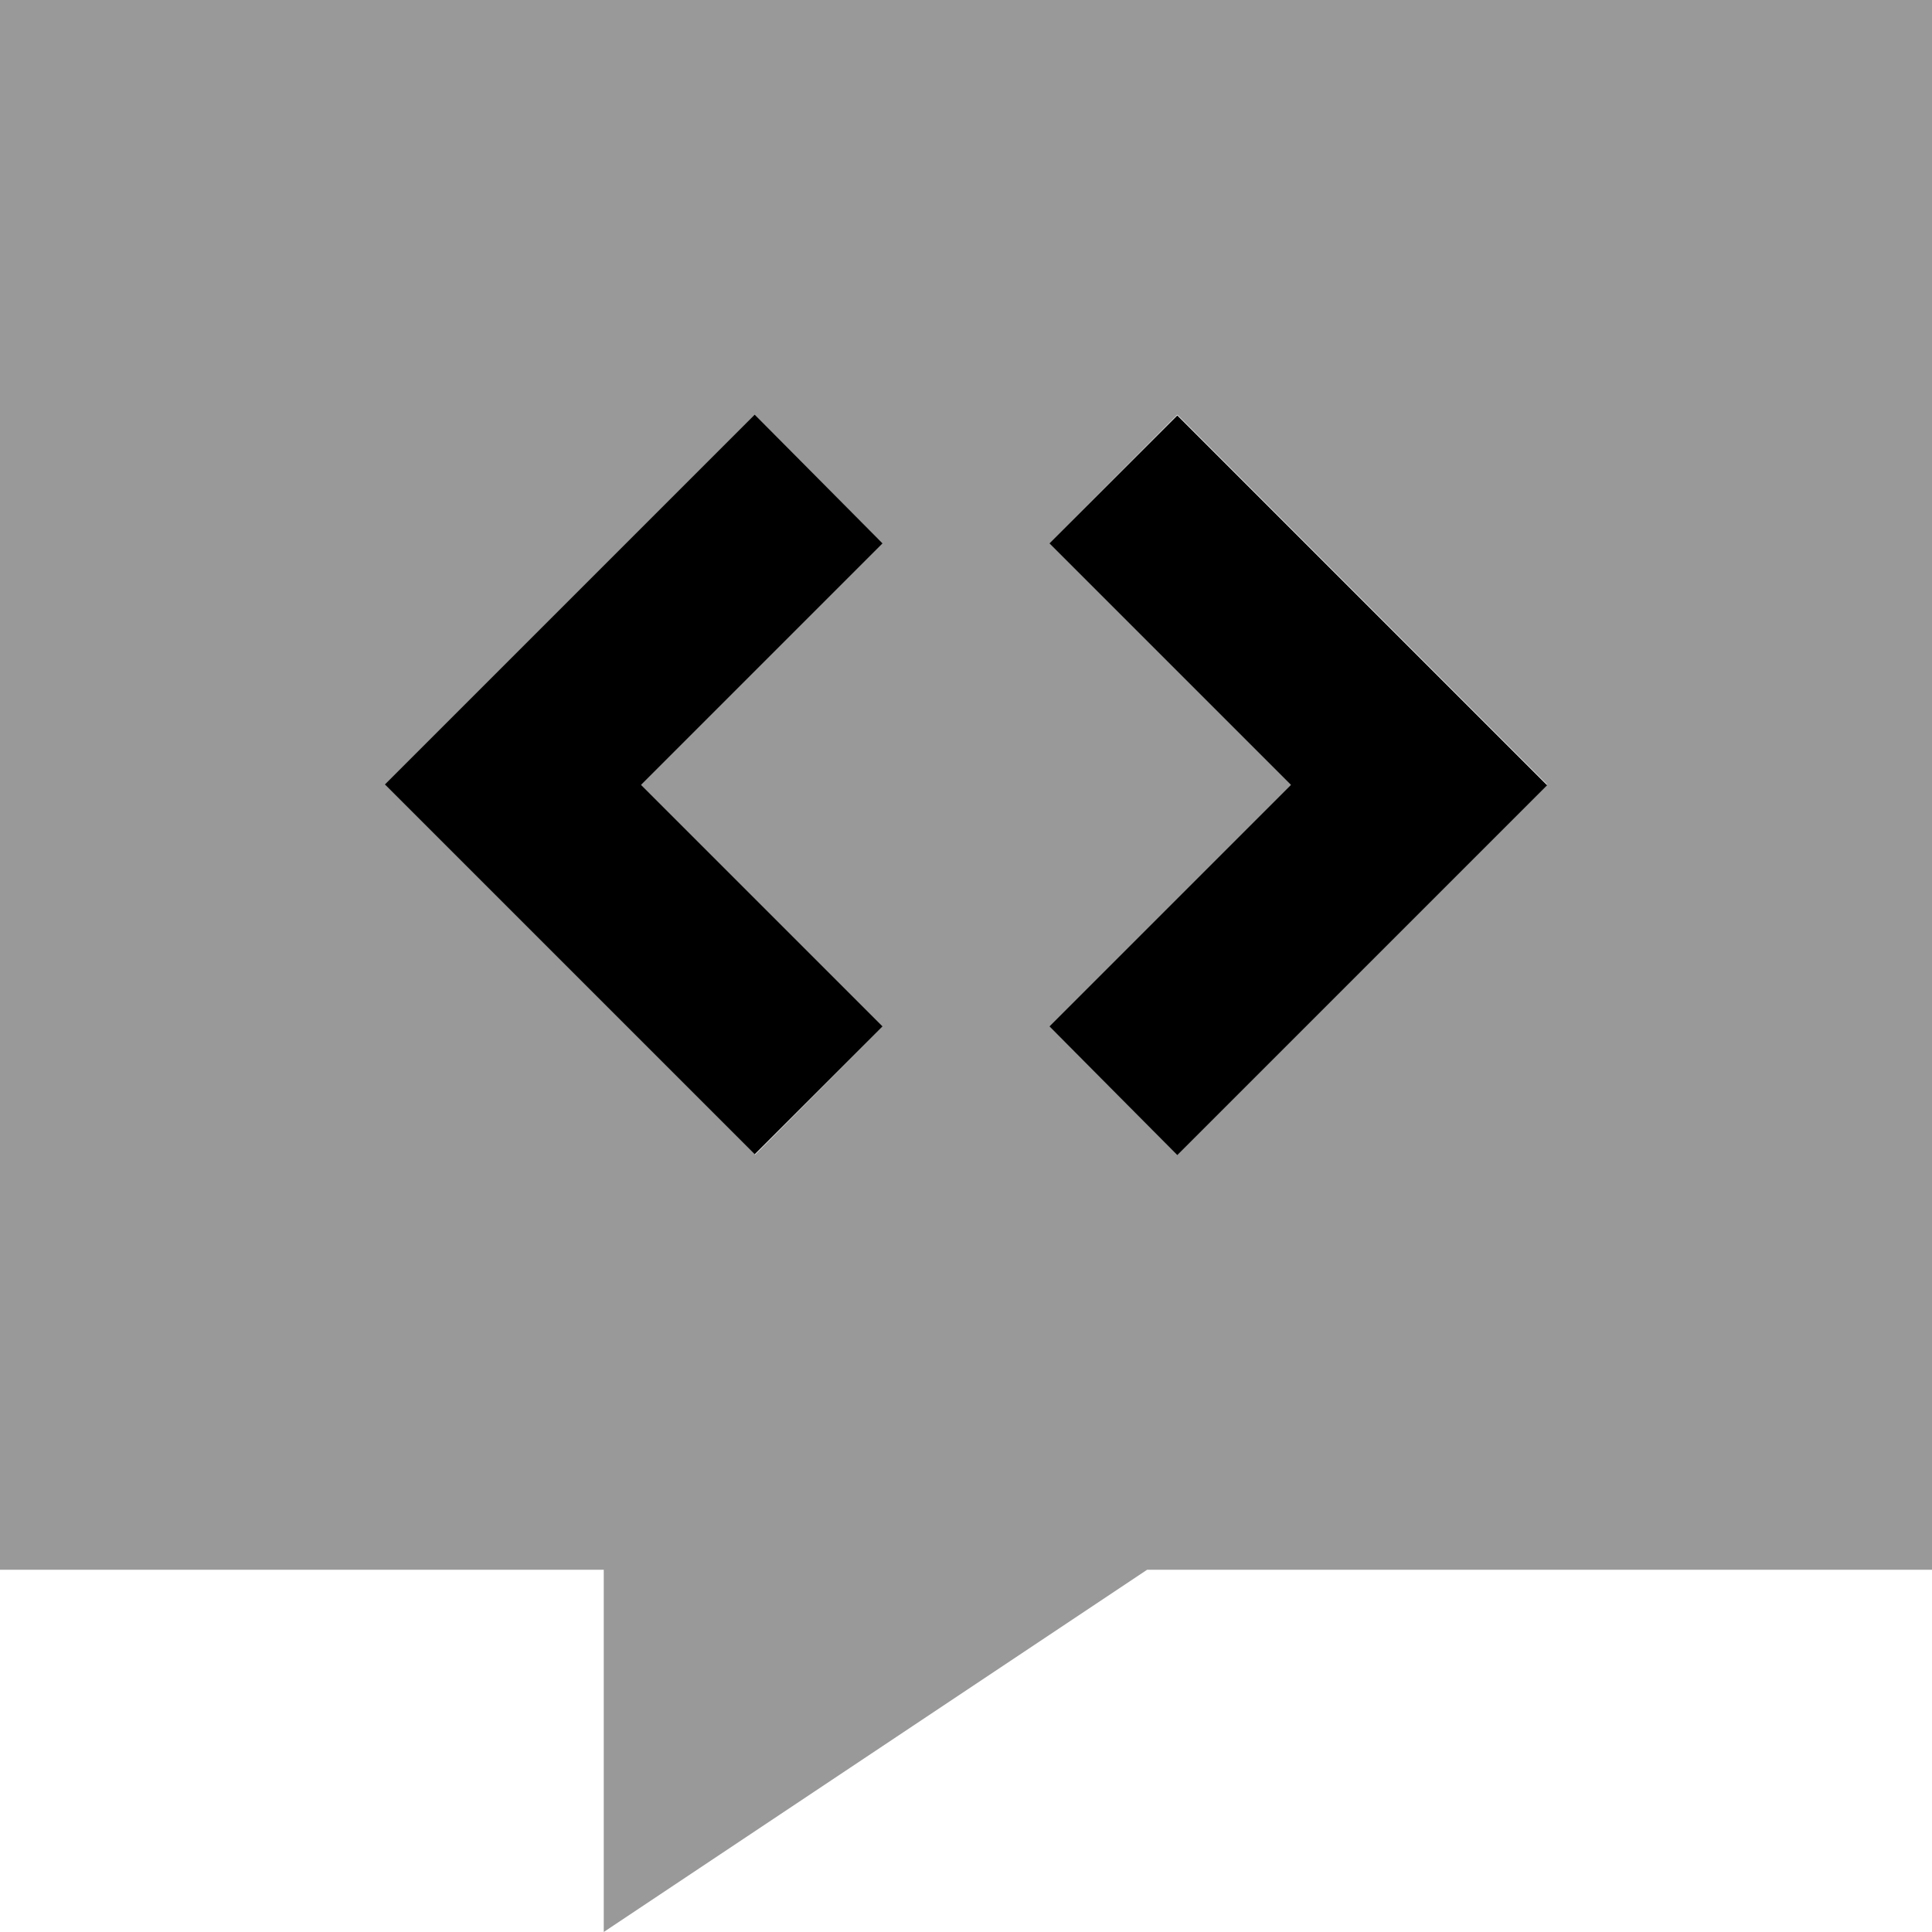
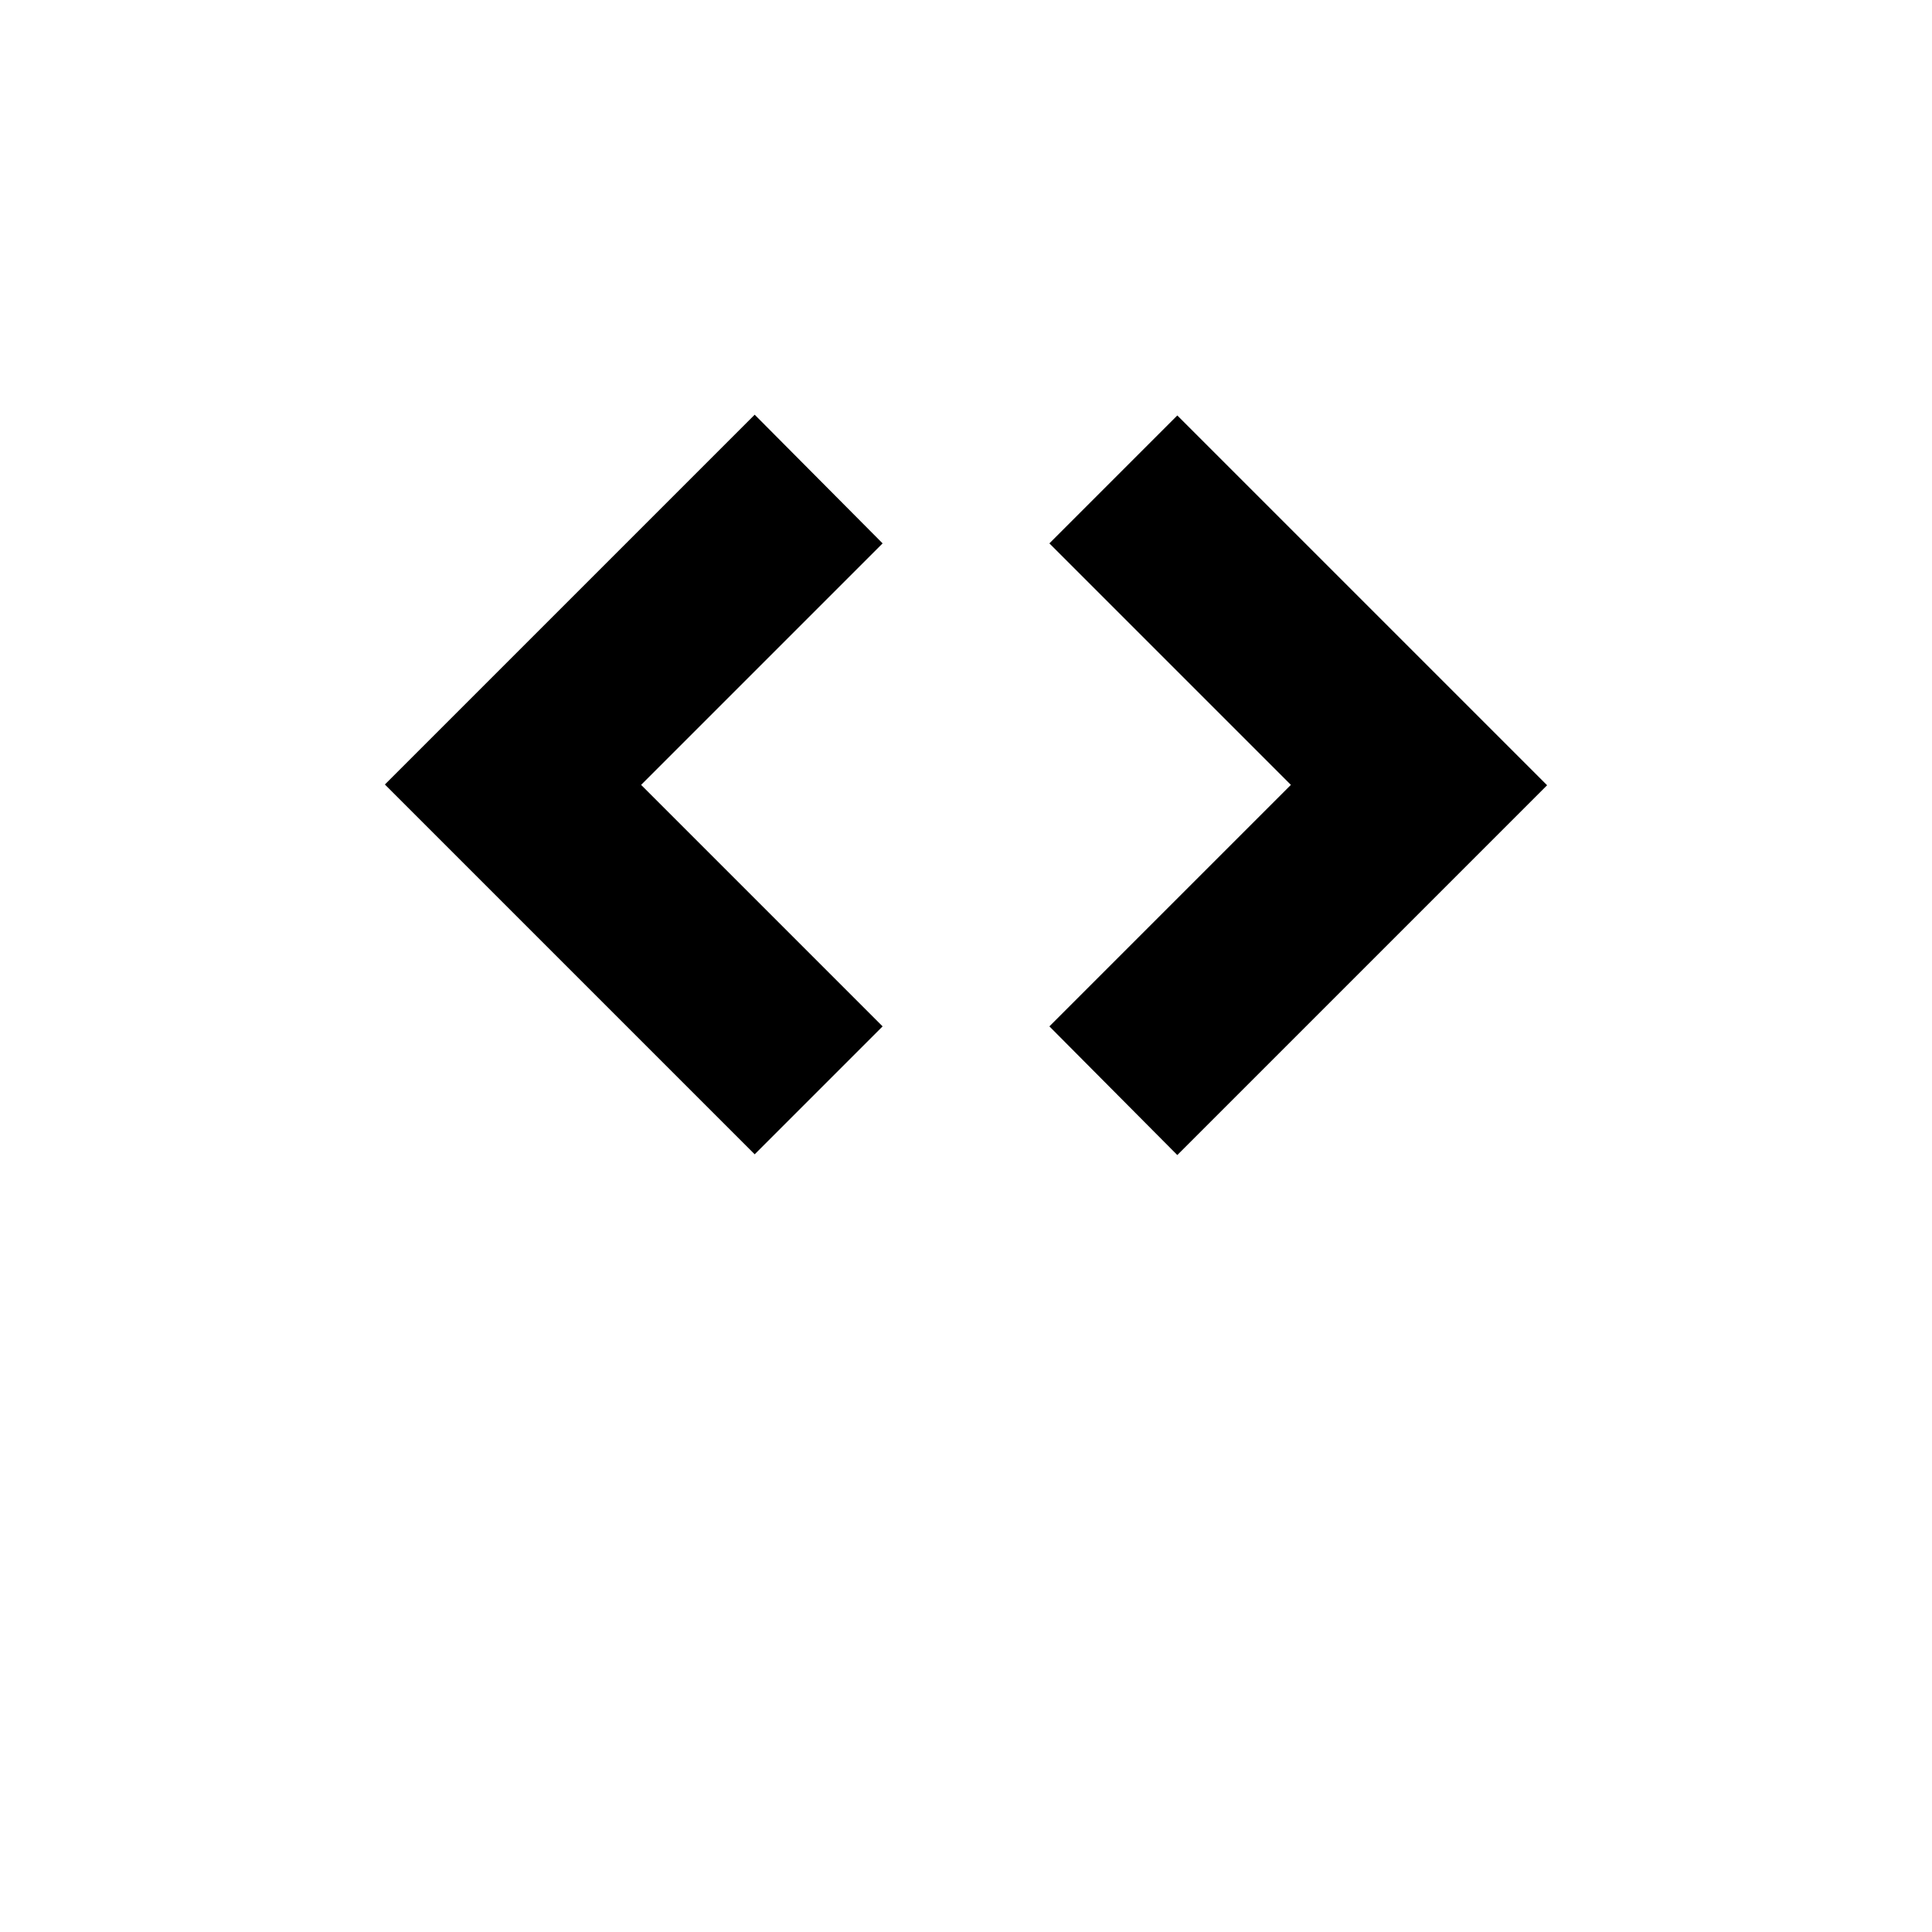
<svg xmlns="http://www.w3.org/2000/svg" viewBox="0 0 512 512">
  <defs>
    <style>.fa-secondary{opacity:.4}</style>
  </defs>
-   <path class="fa-secondary" d="M0 0L512 0l0 416-208 0L160 512l0-96L0 416 0 0zM102.1 208l17 17 64 64 17 17L233.9 272l-17-17-47-47 47-47 17-17L200 110.1l-17 17-64 64-17 17zm176-64l17 17 47 47-47 47-17 17L312 305.9l17-17 64-64 17-17-17-17-64-64-17-17L278.1 144z" />
  <path class="fa-primary" d="M233.9 144l-17 17-47 47 47 47 17 17L200 305.9l-17-17-64-64-17-17 17-17 64-64 17-17L233.9 144zM312 110.1l17 17 64 64 17 17-17 17-64 64-17 17L278.1 272l17-17 47-47-47-47-17-17L312 110.1z" />
</svg>